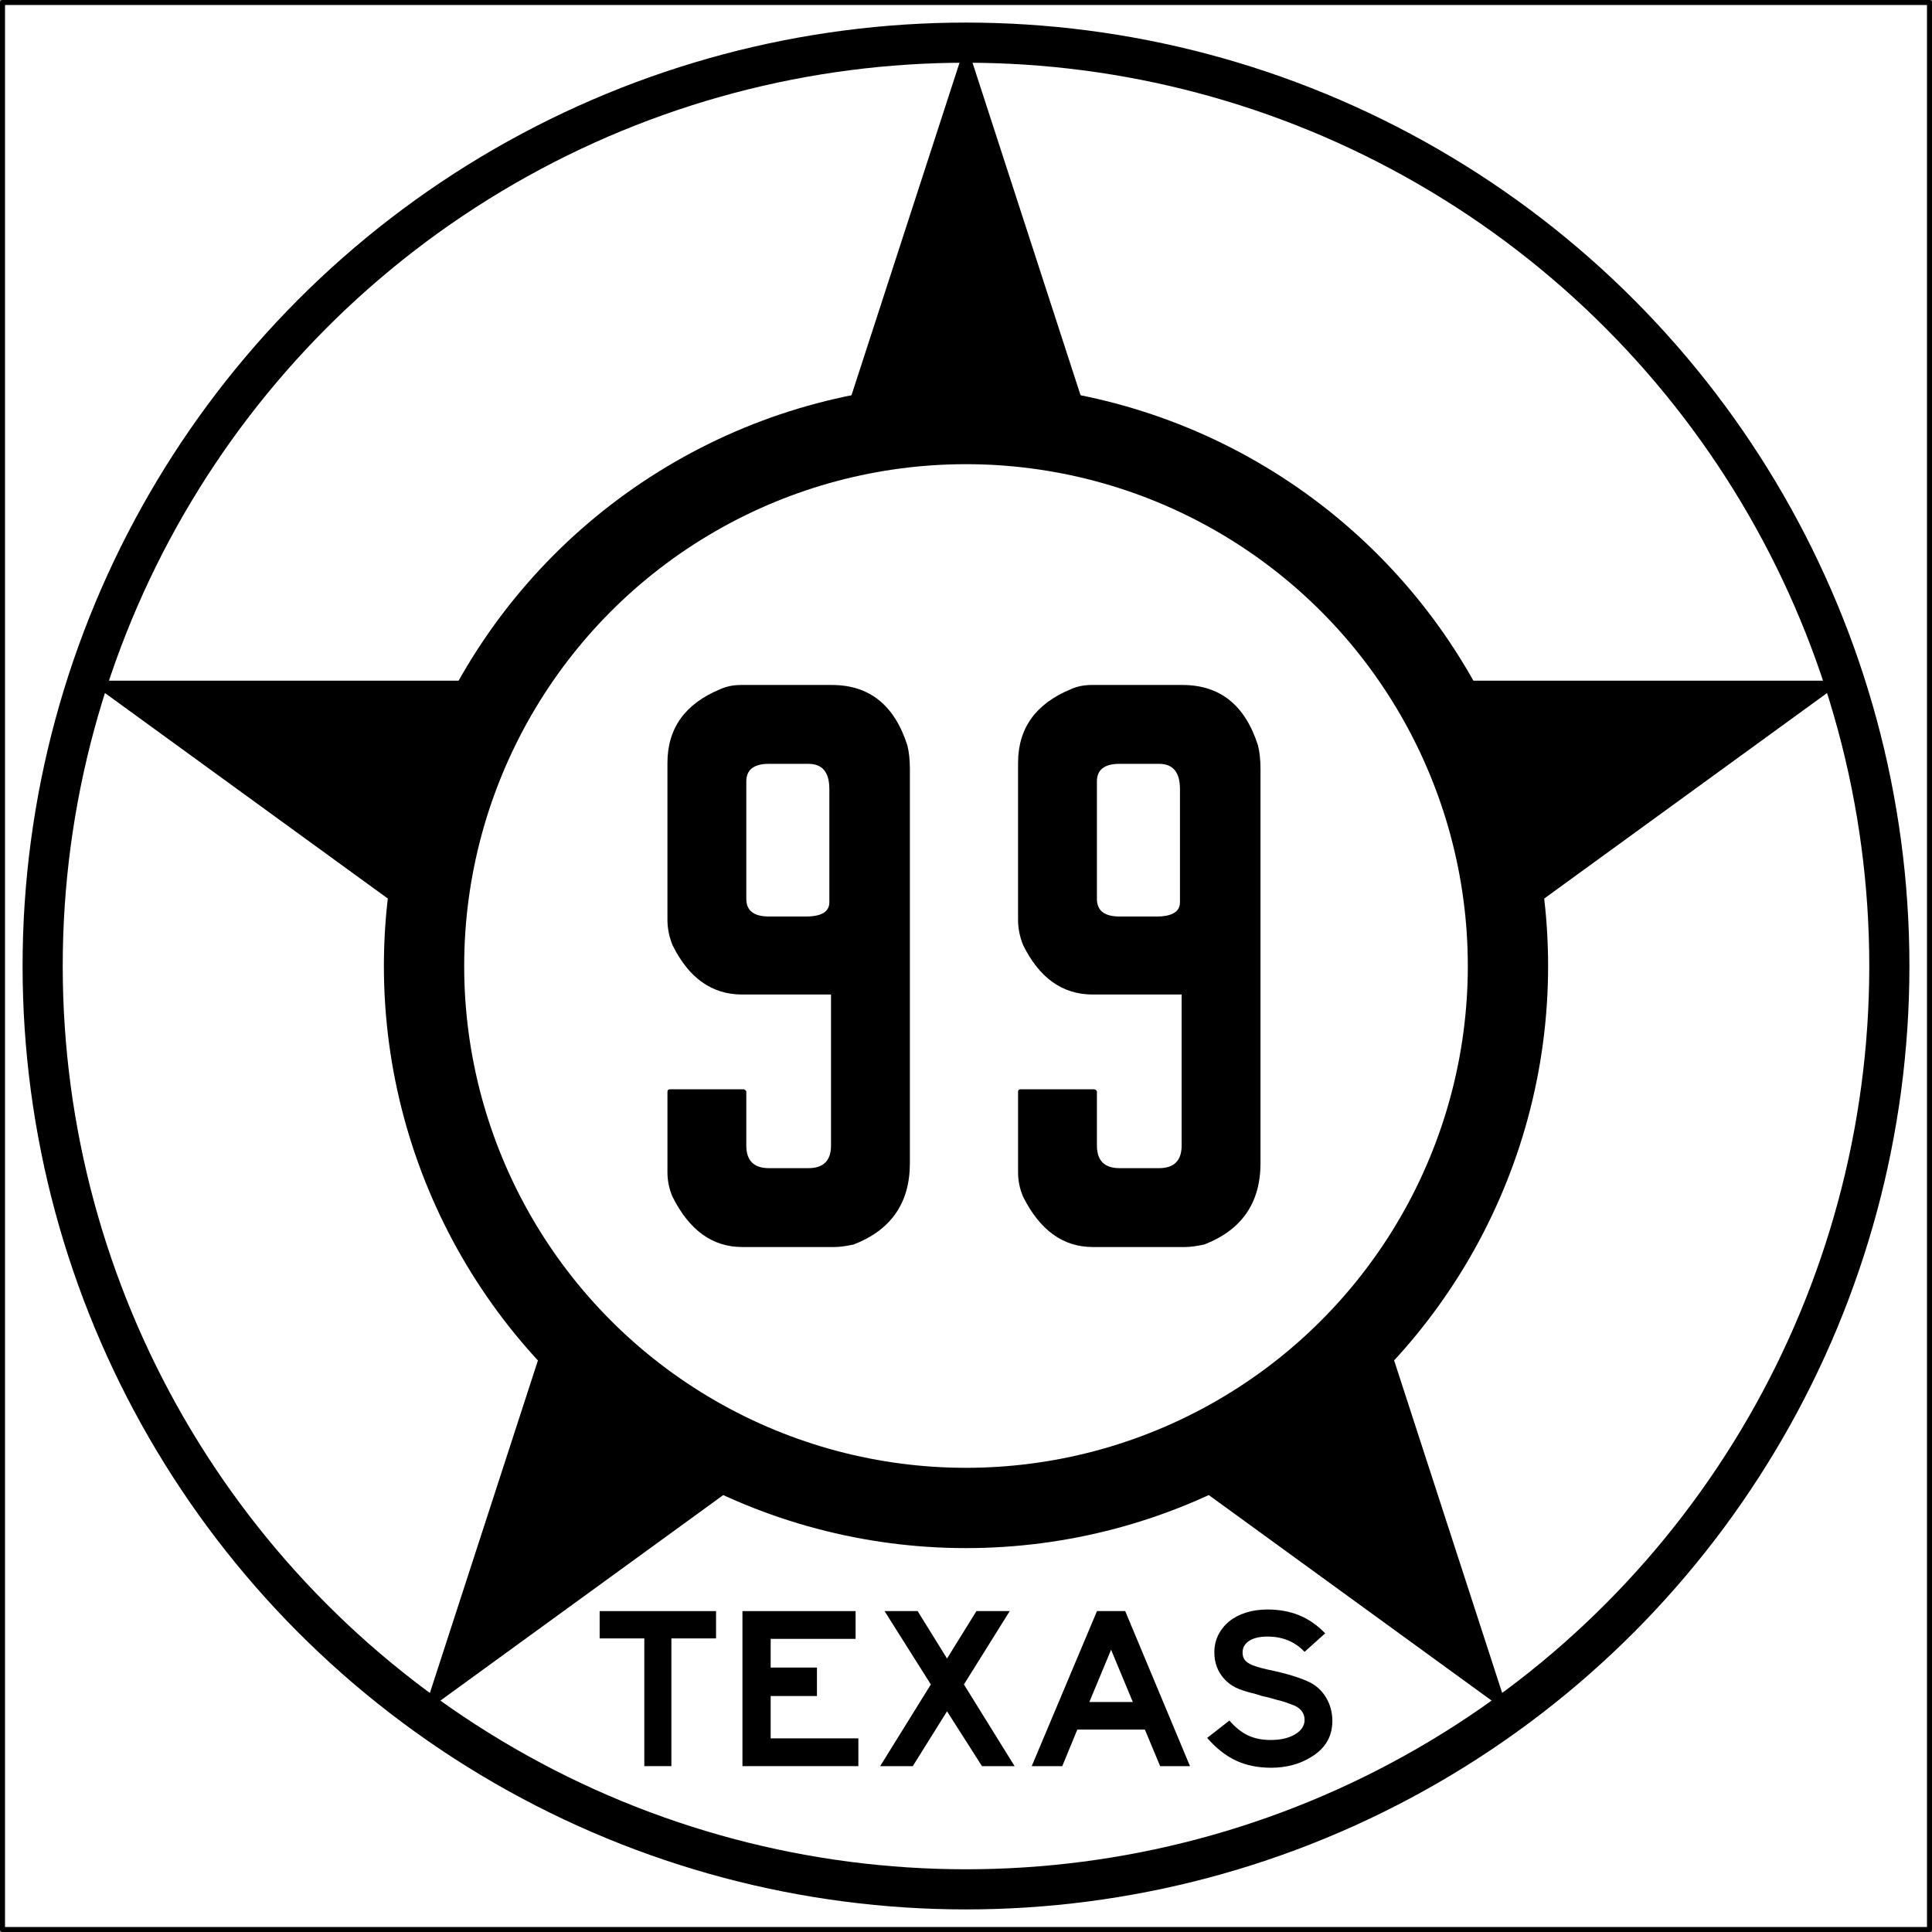
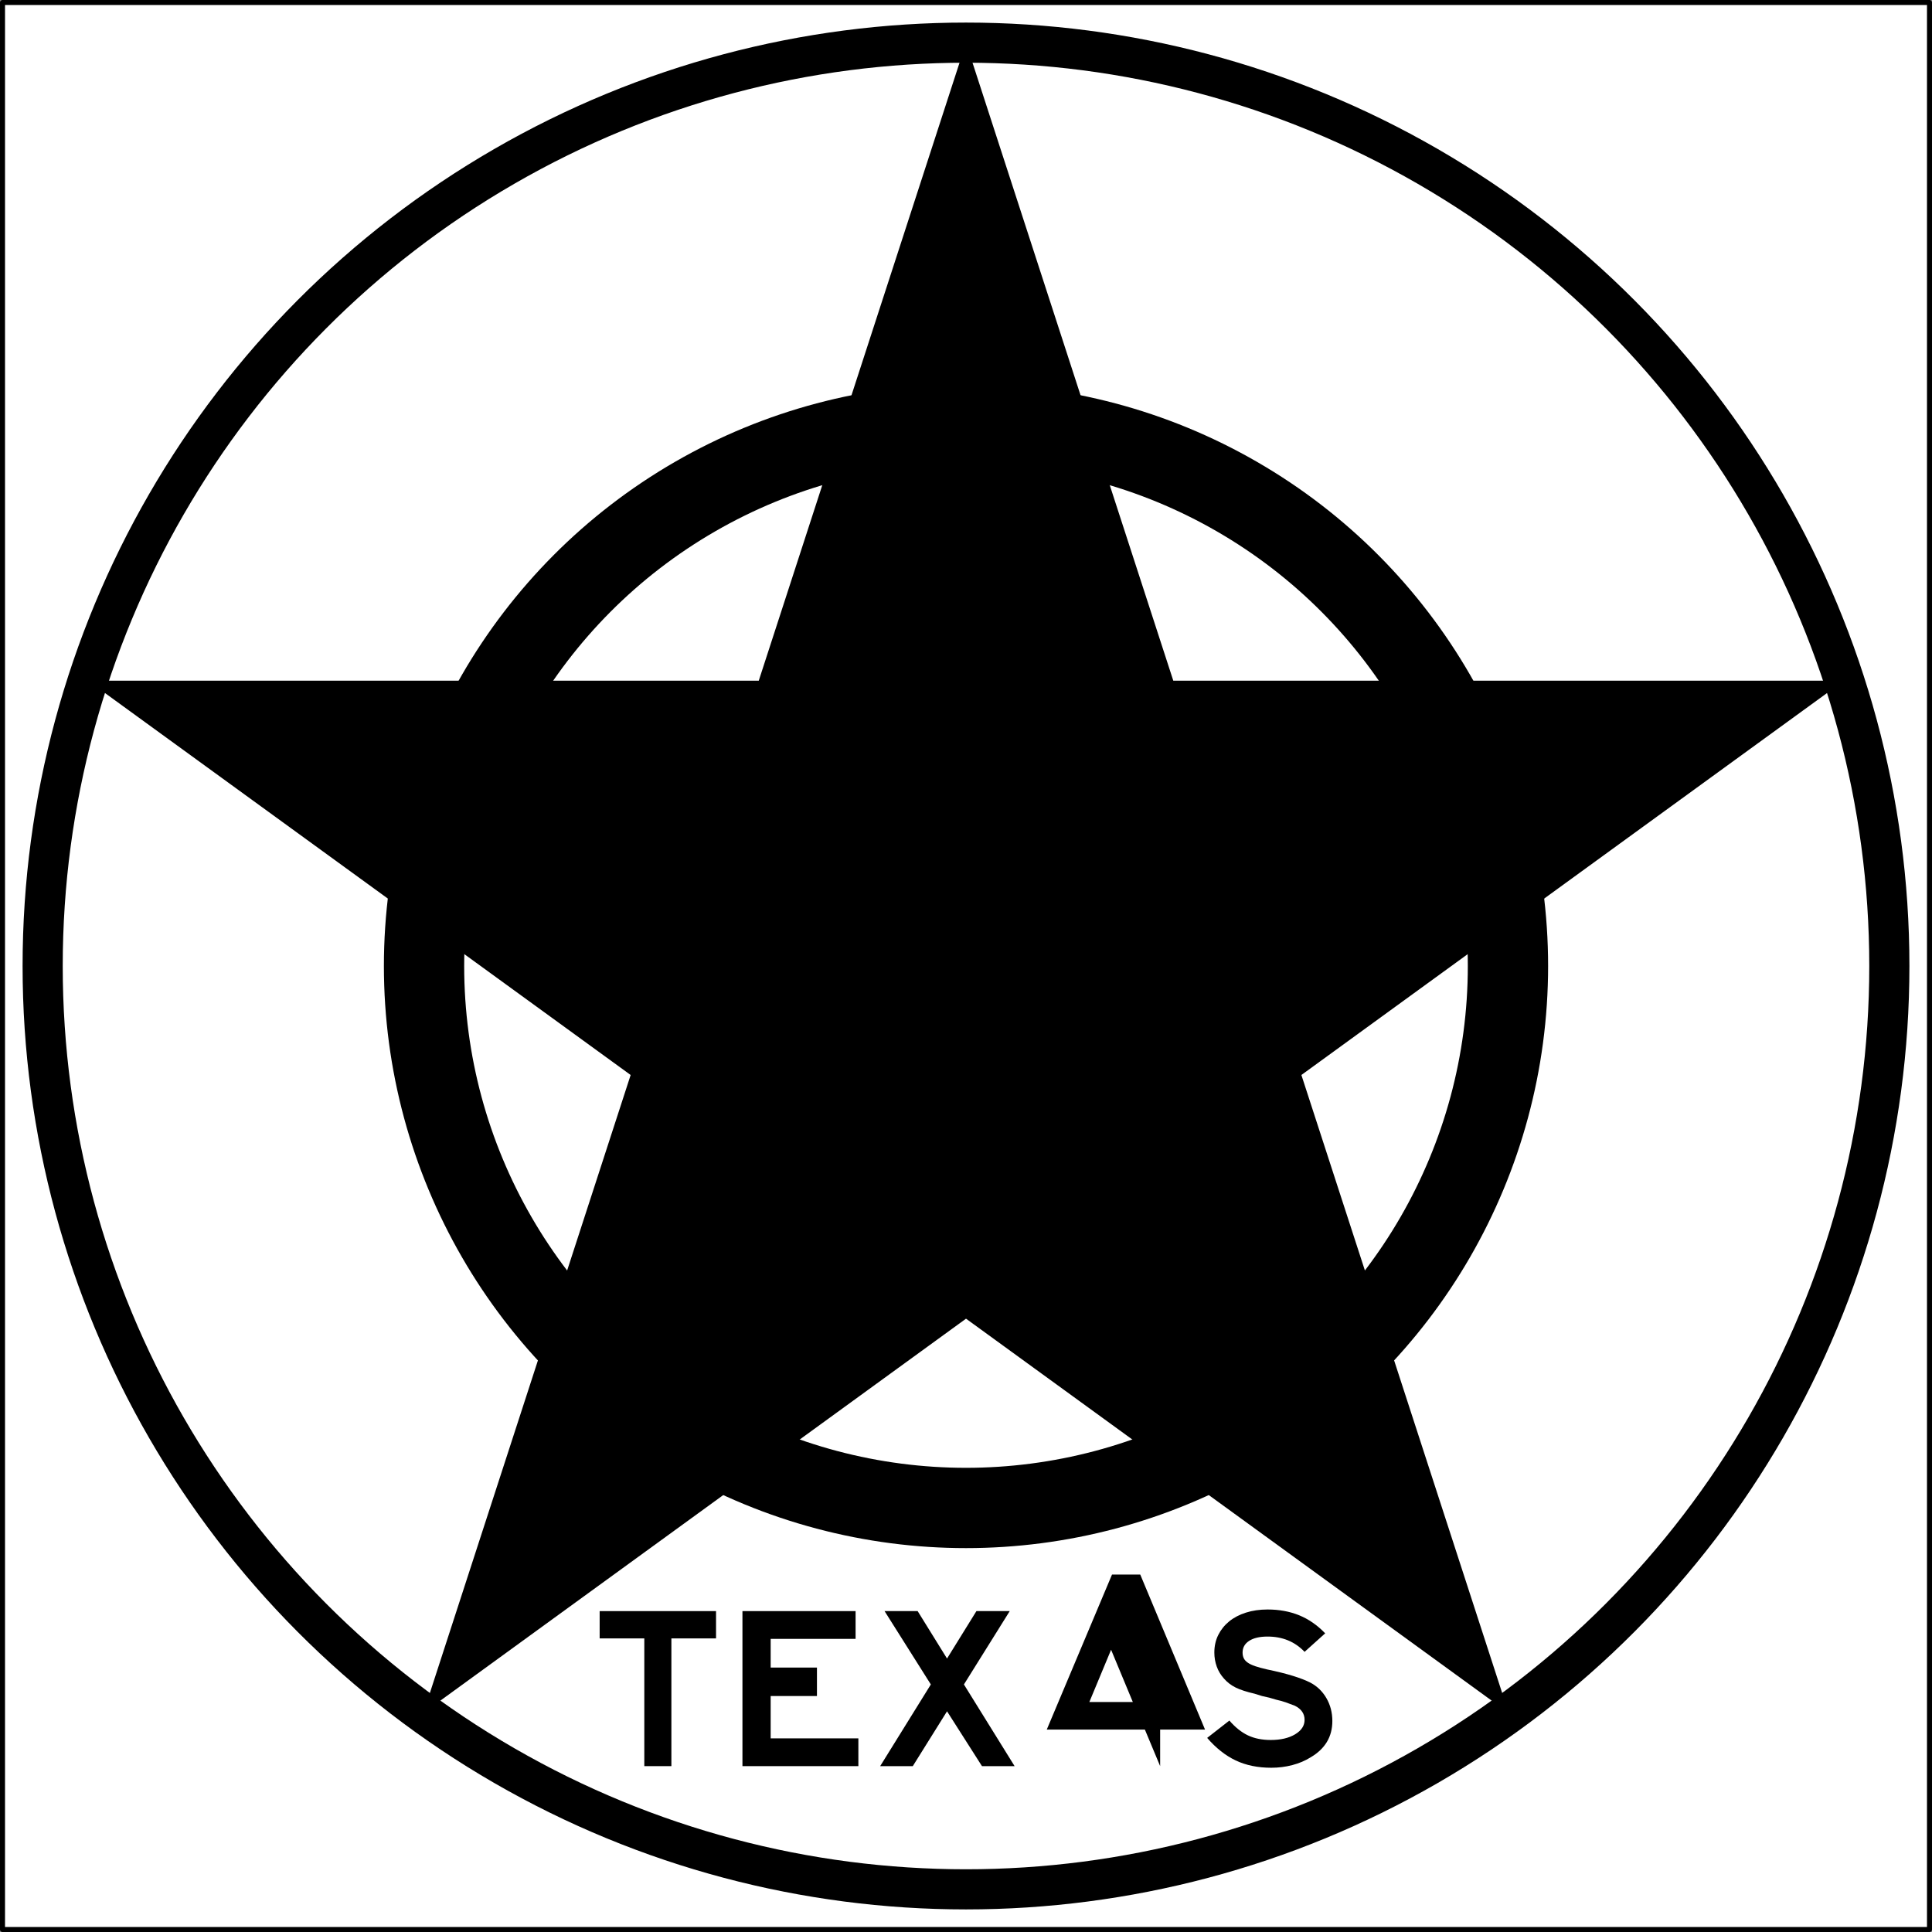
<svg xmlns="http://www.w3.org/2000/svg" xmlns:ns1="http://sodipodi.sourceforge.net/DTD/sodipodi-0.dtd" xmlns:ns2="http://www.inkscape.org/namespaces/inkscape" version="1.1" id="Layer_1" width="385" height="385" viewBox="0 0 385 385" overflow="visible" enable-background="new 0 0 385 385" xml:space="preserve" ns1:docname="Old_Texas_99.svg" ns2:version="0.92.4 (5da689c313, 2019-01-14)">
  <rect x="0" y="0" width="385" height="385" fill="#808080" stroke="none" />
  <defs id="defs71" />
  <ns1:namedview pagecolor="#ffffff" bordercolor="#666666" borderopacity="1" objecttolerance="10" gridtolerance="10" guidetolerance="10" ns2:pageopacity="0" ns2:pageshadow="2" ns2:window-width="2100" ns2:window-height="1234" id="namedview69" showgrid="false" ns2:snap-object-midpoints="true" ns2:snap-center="true" ns2:snap-page="true" ns2:snap-text-baseline="true" ns2:snap-midpoints="true" ns2:snap-smooth-nodes="true" ns2:snap-intersection-paths="true" ns2:object-paths="true" ns2:snap-bbox="true" ns2:bbox-paths="true" ns2:bbox-nodes="true" ns2:snap-bbox-edge-midpoints="true" ns2:snap-bbox-midpoints="true" ns2:zoom="2.451948" ns2:cx="152.61693" ns2:cy="184.23567" ns2:window-x="2391" ns2:window-y="-9" ns2:window-maximized="1" ns2:current-layer="Layer_1" />
  <g id="g64">
    <g id="g14">
      <g id="g6">
        <polygon fill="#FFFFFF" points="0.5,0.5 384.5,0.5 384.5,384.5 0.5,384.5 0.5,0.5    " id="polygon2" />
-         <path fill="#FFFFFF" d="M192.5,192.5" id="path4" />
      </g>
      <g id="g12">
        <polygon fill="none" stroke="#000000" stroke-linecap="round" stroke-linejoin="round" stroke-miterlimit="3.864" points="     0.5,0.5 384.5,0.5 384.5,384.5 0.5,384.5 0.5,0.5    " id="polygon8" />
        <path fill="none" stroke="#000000" stroke-linecap="round" stroke-linejoin="round" stroke-miterlimit="3.864" d="     M192.5,192.5" id="path10" />
      </g>
    </g>
    <g id="g18">
      <polygon points="367.471,135.645 17.53,135.642 300.64,341.352 192.505,8.514     84.37,341.352   " id="polygon16" />
    </g>
    <g id="g26">
      <g id="g24">
        <circle fill="none" stroke="#000000" stroke-width="8" stroke-linecap="round" stroke-linejoin="round" stroke-miterlimit="3.864" cx="192.5" cy="192.5" r="184" id="circle20" />
        <path fill="none" stroke="#000000" stroke-width="8" stroke-linecap="round" stroke-linejoin="round" stroke-miterlimit="3.864" d="     M192.5,192.5" id="path22" />
      </g>
    </g>
    <g id="g40">
      <g id="g32">
-         <circle fill="#FFFFFF" cx="192.5" cy="192.5" r="108" id="circle28" />
        <path fill="#FFFFFF" d="M192.5,192.5" id="path30" />
      </g>
      <g id="g38">
        <circle fill="none" stroke="#000000" stroke-width="16" stroke-linecap="round" stroke-linejoin="round" stroke-miterlimit="3.864" cx="192.5" cy="192.5" r="108" id="circle34" />
        <path fill="none" stroke="#000000" stroke-width="16" stroke-linecap="round" stroke-linejoin="round" stroke-miterlimit="3.864" d="     M192.5,192.5" id="path36" />
      </g>
    </g>
    <g id="g62">
      <g id="g44">
        <polygon fill-rule="evenodd" clip-rule="evenodd" points="133.79,326.494 133.79,351.947      128.395,351.947 128.395,326.494 119.496,326.494 119.496,321.054 142.688,321.054      142.688,326.494    " id="polygon42" />
      </g>
      <g id="g48">
        <polygon fill-rule="evenodd" clip-rule="evenodd" points="147.951,351.947 147.951,321.054      170.498,321.054 170.498,326.586 153.576,326.586 153.576,332.305 162.798,332.305      162.798,337.976 153.576,337.976 153.576,346.414 171.052,346.414 171.052,351.947         " id="polygon46" />
      </g>
      <g id="g52">
        <polygon fill-rule="evenodd" clip-rule="evenodd" points="195.684,351.947 188.72,341.02      181.896,351.947 175.395,351.947 185.493,335.67 176.271,321.054 182.864,321.054      188.72,330.506 194.576,321.054 201.216,321.054 192.086,335.67 202.185,351.947         " id="polygon50" />
      </g>
      <g id="g56">
-         <path fill-rule="evenodd" clip-rule="evenodd" d="M231.188,351.947l-3.043-7.285h-13.464l-2.997,7.285     h-6.086l13.002-30.894h5.625l12.911,30.894H231.188z M221.412,328.754l-4.334,10.42     h8.668L221.412,328.754z" id="path54" />
+         <path fill-rule="evenodd" clip-rule="evenodd" d="M231.188,351.947l-3.043-7.285h-13.464h-6.086l13.002-30.894h5.625l12.911,30.894H231.188z M221.412,328.754l-4.334,10.42     h8.668L221.412,328.754z" id="path54" />
      </g>
      <g id="g60">
        <path fill-rule="evenodd" clip-rule="evenodd" d="M265.504,342.955c0,3.136-1.444,5.549-4.334,7.24     c-1.076,0.676-2.29,1.19-3.643,1.544s-2.751,0.53-4.195,0.53     c-2.675,0-5.034-0.484-7.078-1.452c-2.045-0.968-3.942-2.468-5.695-4.496     l4.427-3.458c1.169,1.353,2.397,2.336,3.688,2.951     c1.291,0.614,2.813,0.922,4.565,0.922c1.968,0,3.581-0.377,4.842-1.129     c1.26-0.754,1.89-1.715,1.89-2.883c0-1.229-0.645-2.167-1.936-2.812     c-0.554-0.215-1.13-0.43-1.729-0.646c-0.6-0.215-1.253-0.399-1.96-0.554     l-1.43-0.414l-1.429-0.323l-1.476-0.461c-1.599-0.369-2.852-0.776-3.758-1.222     c-0.907-0.446-1.684-1.037-2.328-1.775c-0.646-0.707-1.131-1.506-1.453-2.398     c-0.322-0.891-0.484-1.828-0.484-2.812c0-1.291,0.262-2.459,0.784-3.504     s1.245-1.944,2.167-2.697c0.922-0.754,2.037-1.338,3.343-1.752     c1.307-0.416,2.743-0.623,4.312-0.623c2.306,0,4.403,0.385,6.294,1.152     c1.891,0.77,3.62,1.968,5.188,3.598l-4.104,3.688     c-1.936-2.028-4.396-3.044-7.377-3.044c-1.568,0-2.789,0.285-3.666,0.854     c-0.875,0.568-1.313,1.345-1.313,2.328c0,0.431,0.077,0.808,0.23,1.13     c0.153,0.323,0.415,0.615,0.784,0.876c0.368,0.262,0.867,0.5,1.498,0.715     c0.63,0.215,1.422,0.431,2.375,0.646c2.059,0.431,3.78,0.86,5.164,1.291     c1.383,0.431,2.505,0.86,3.365,1.292c1.384,0.707,2.475,1.744,3.274,3.111     C265.104,339.735,265.504,341.265,265.504,342.955z" id="path58" />
      </g>
    </g>
  </g>
  <g aria-label="99" style="font-style:normal;font-variant:normal;font-weight:normal;font-stretch:normal;font-size:167.164px;line-height:1.25;font-family:'FHWA 1926 square D';-inkscape-font-specification:'FHWA 1926 square D';letter-spacing:0px;word-spacing:0px;fill:#000000;fill-opacity:1;stroke:none;stroke-width:4.179" id="text3780">
    <path d="m 147.717,136.5 h 18.054 q 11.2,0 15.045,12.036 0.501,2.006 0.501,4.681 v 78.567 q 0,11.869 -11.2,16.215 -2.34,0.501 -3.845,0.501 h -18.388 q -8.86,0 -13.875,-10.03 -1.003,-2.34 -1.003,-4.848 v -16.048 q 0,-0.501 0.501,-0.501 h 14.71 q 0.501,0.167 0.501,0.501 v 10.698 q 0,4.513 4.513,4.513 h 7.857 q 4.513,0 4.513,-4.513 v -30.09 h -17.719 q -9.027,0 -13.875,-9.863 -1.003,-2.507 -1.003,-5.015 v -31.26 q 0,-10.364 10.531,-14.71 1.839,-0.836 4.179,-0.836 z m 1.003,19.224 v 23.403 q 0,3.51 4.513,3.51 h 7.355 q 4.681,0 4.681,-2.842 v -22.567 q 0,-5.015 -4.179,-5.015 h -7.857 q -4.513,0 -4.513,3.51 z" style="font-style:normal;font-variant:normal;font-weight:normal;font-stretch:normal;font-family:'FHWA 1926 square B';-inkscape-font-specification:'FHWA 1926 square B';text-align:center;text-anchor:middle;stroke-width:4.179" id="path3937" />
-     <path d="m 217.586,136.5 h 18.054 q 11.2,0 15.045,12.036 0.501,2.006 0.501,4.681 v 78.567 q 0,11.869 -11.2,16.215 -2.34,0.501 -3.845,0.501 h -18.388 q -8.86,0 -13.875,-10.03 -1.003,-2.34 -1.003,-4.848 v -16.048 q 0,-0.501 0.501,-0.501 h 14.71 q 0.501,0.167 0.501,0.501 v 10.698 q 0,4.513 4.513,4.513 h 7.857 q 4.513,0 4.513,-4.513 v -30.09 h -17.719 q -9.027,0 -13.875,-9.863 -1.003,-2.507 -1.003,-5.015 v -31.26 q 0,-10.364 10.531,-14.71 1.839,-0.836 4.179,-0.836 z m 1.003,19.224 v 23.403 q 0,3.51 4.513,3.51 h 7.355 q 4.681,0 4.681,-2.842 v -22.567 q 0,-5.015 -4.179,-5.015 h -7.857 q -4.513,0 -4.513,3.51 z" style="font-style:normal;font-variant:normal;font-weight:normal;font-stretch:normal;font-family:'FHWA 1926 square B';-inkscape-font-specification:'FHWA 1926 square B';text-align:center;text-anchor:middle;stroke-width:4.179" id="path3939" />
  </g>
</svg>